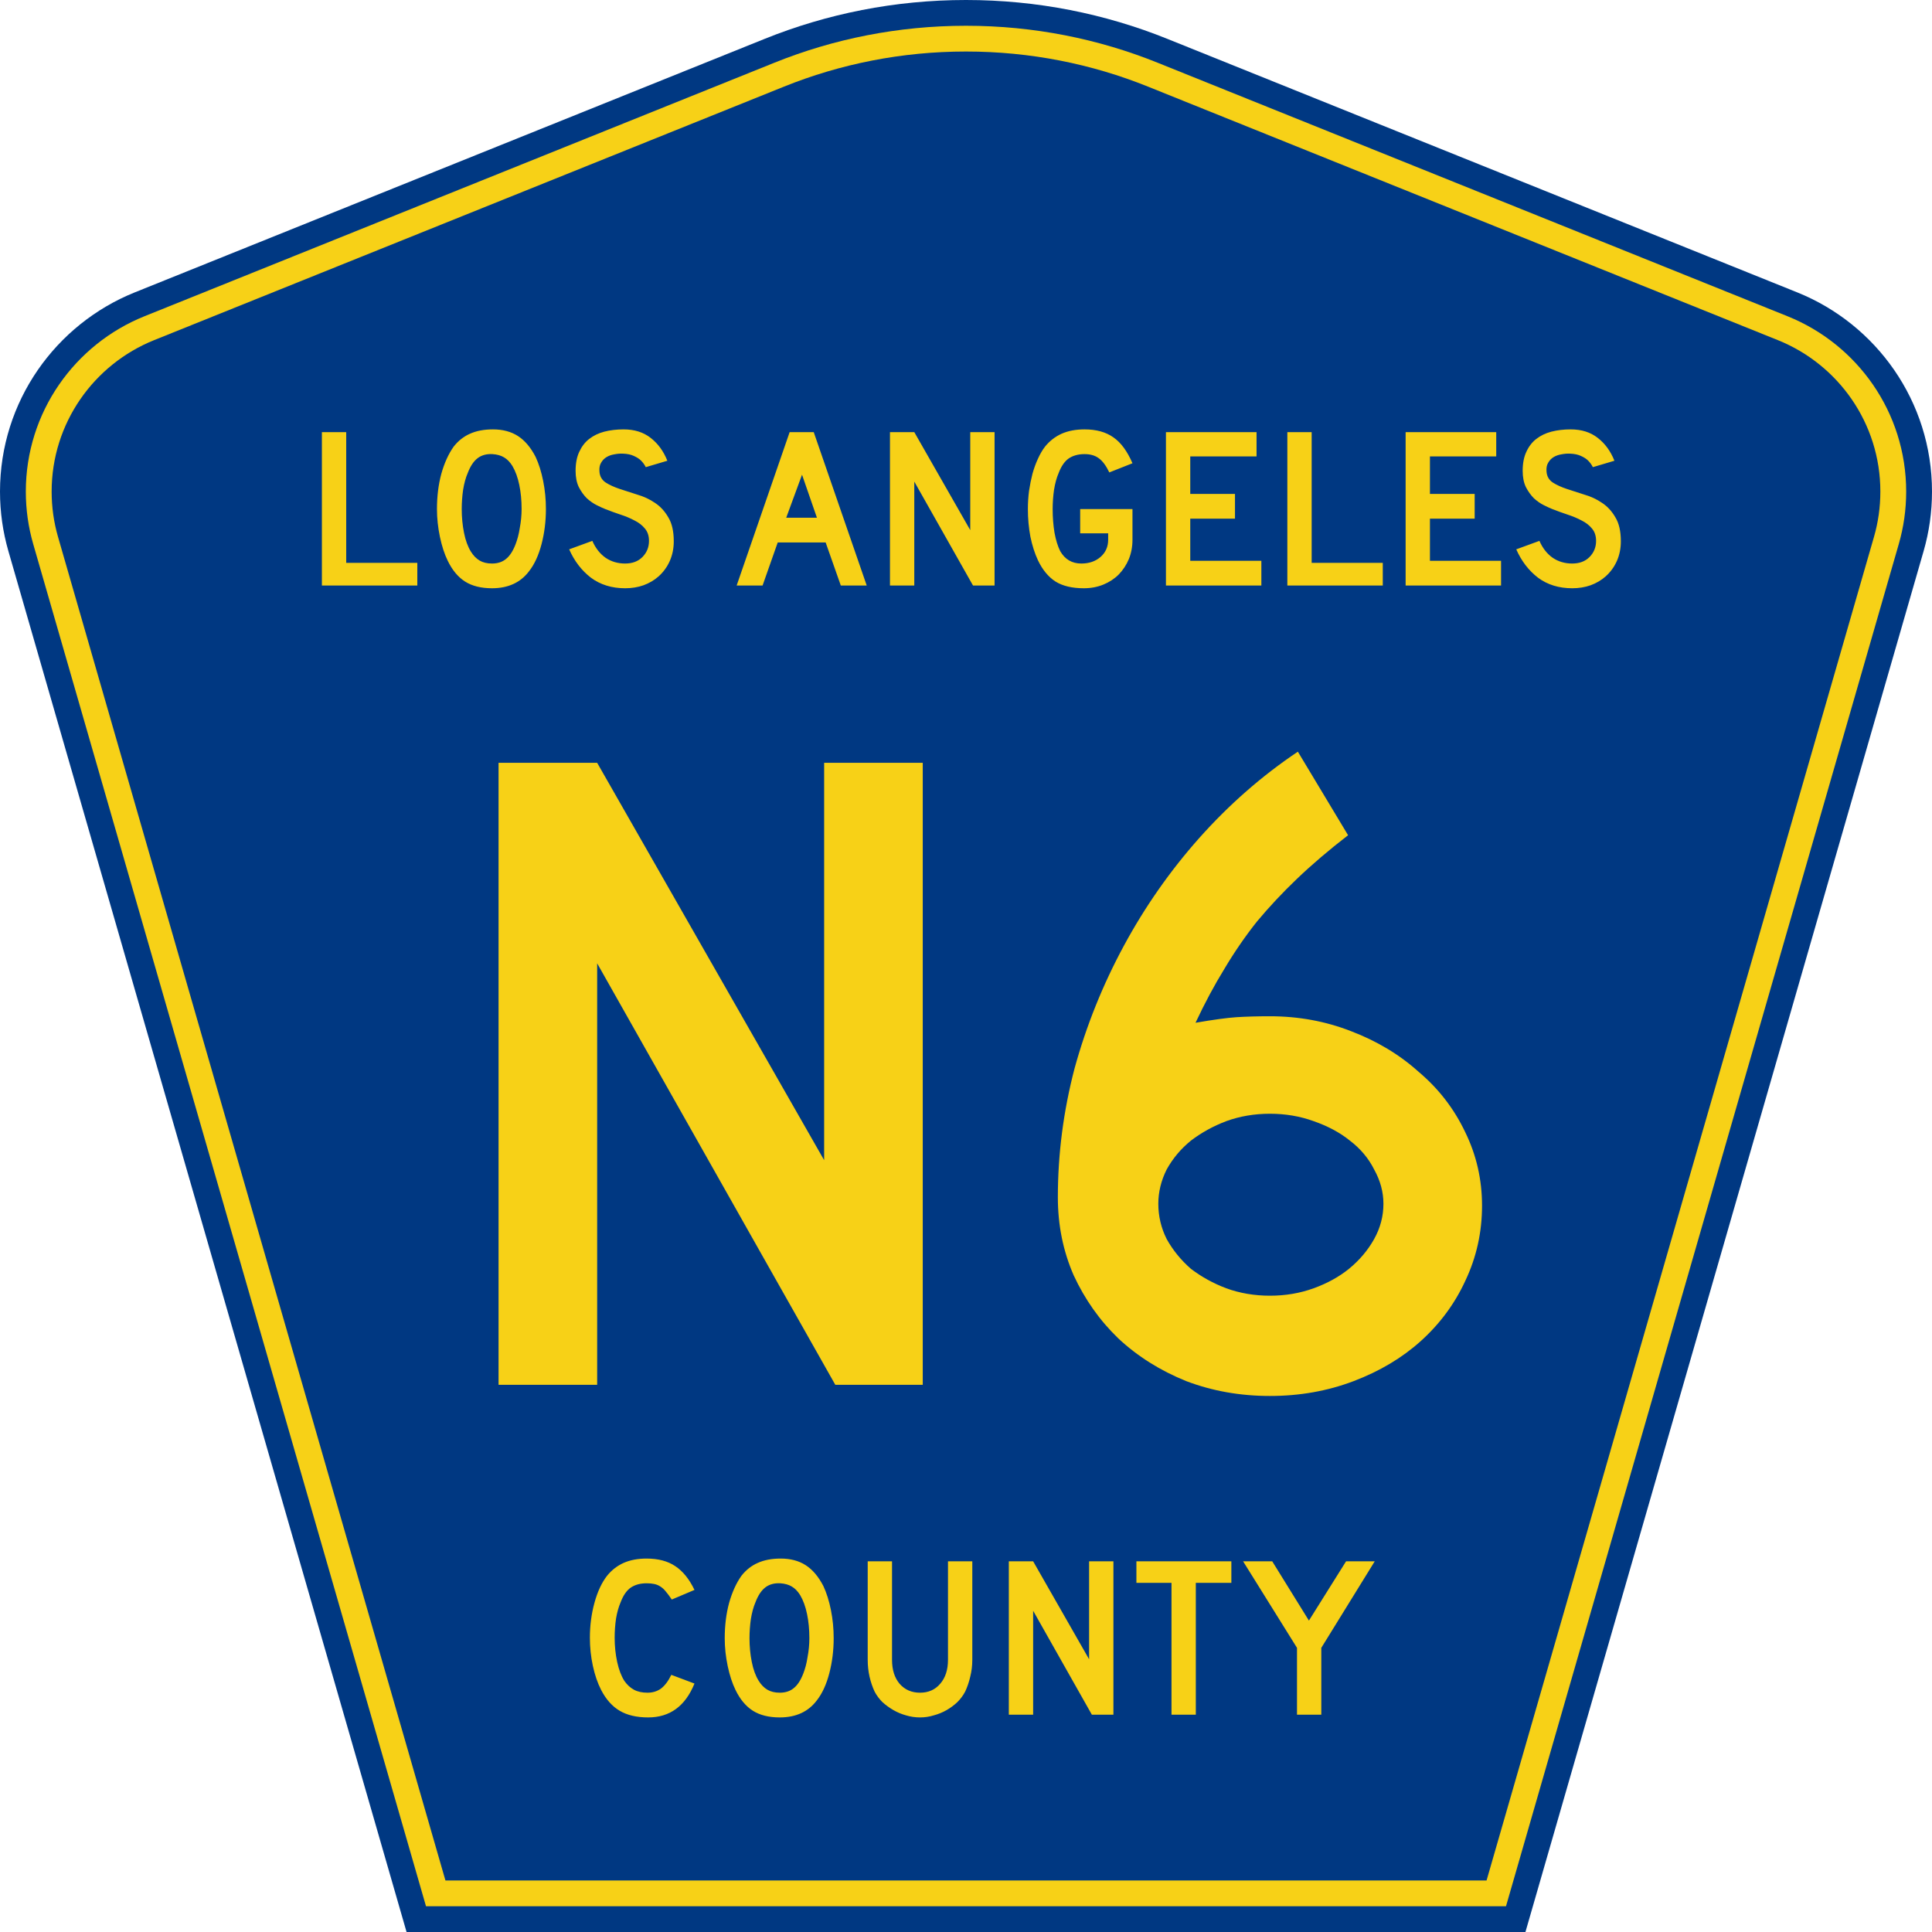
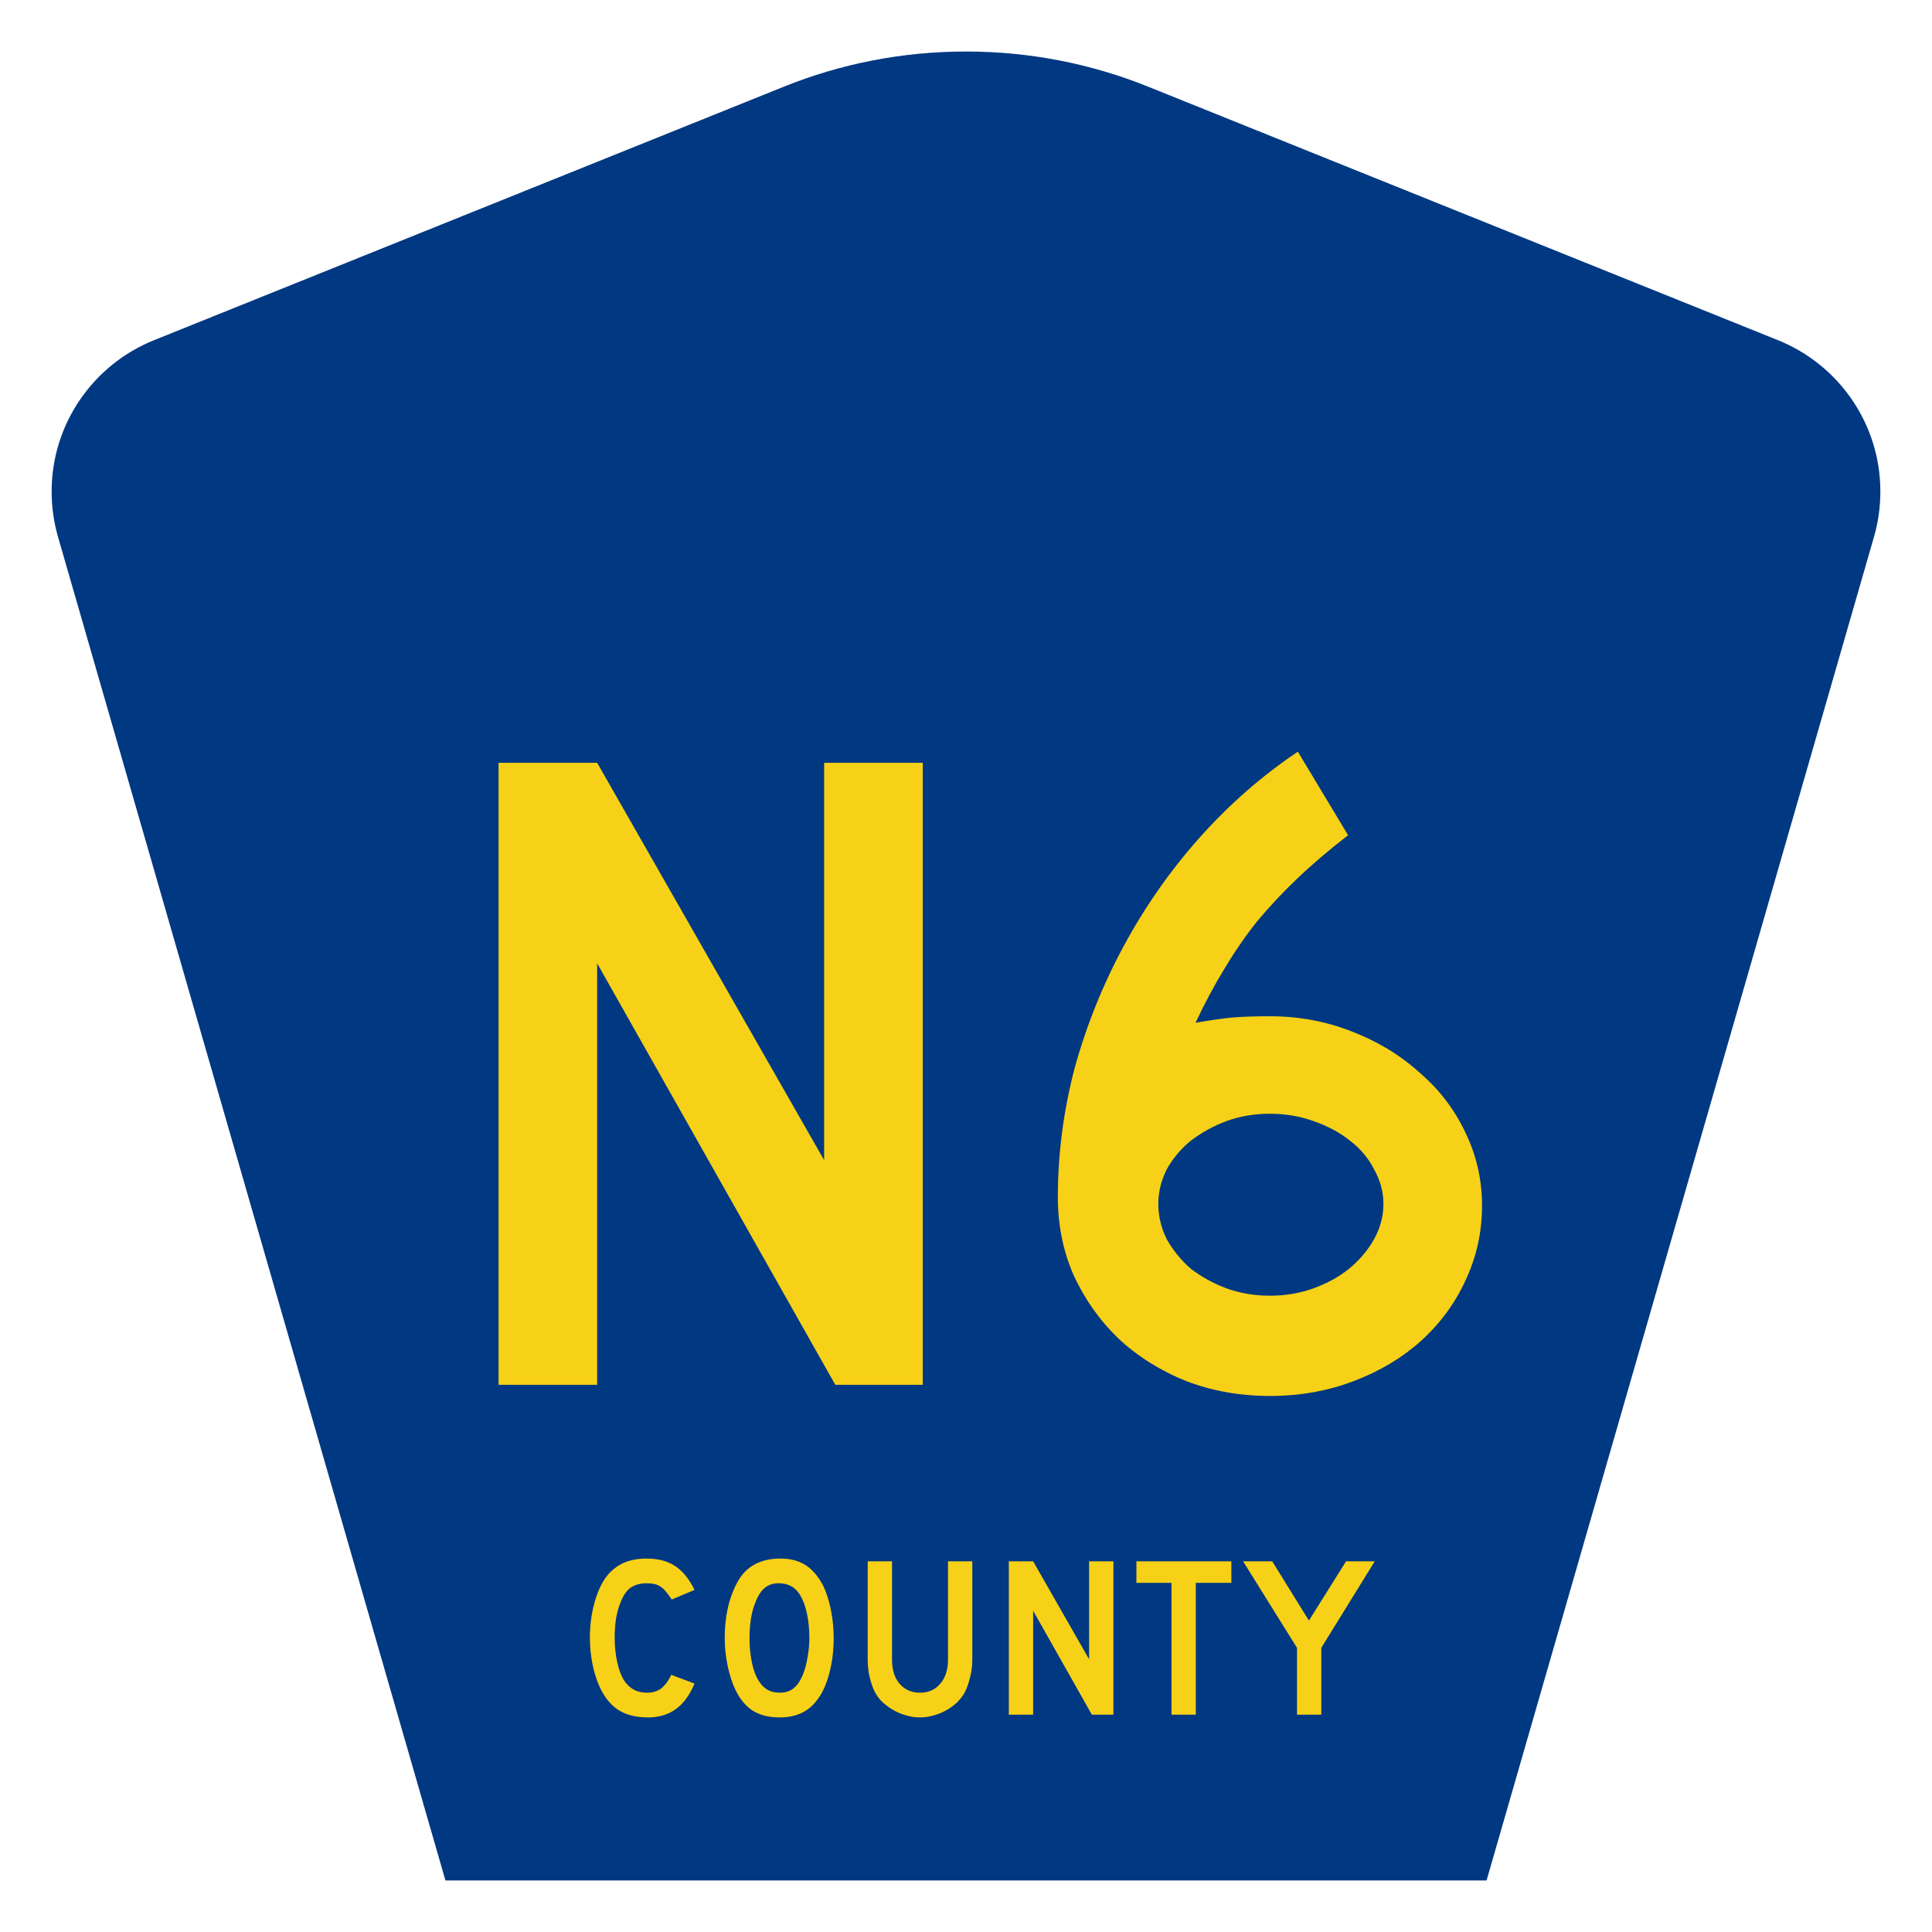
<svg xmlns="http://www.w3.org/2000/svg" xmlns:ns1="http://inkscape.sourceforge.net/DTD/sodipodi-0.dtd" xmlns:ns2="http://www.inkscape.org/namespaces/inkscape" version="1.0" id="Layer_1" width="450" height="450" viewBox="0 0 448.949 450" overflow="visible" enable-background="new 0 0 448.949 450" xml:space="preserve" ns1:version="0.32" ns2:version="0.43" ns1:docname="Los Angeles County Route N6 CA.svg" ns1:docbase="C:\Documents and Settings\ltljltlj\Desktop\County Route Shields\California">
  <defs id="defs52" />
  <ns1:namedview ns2:window-height="963" ns2:window-width="1024" ns2:pageshadow="2" ns2:pageopacity="0.0" borderopacity="1.0" bordercolor="#666666" pagecolor="#ffffff" id="base" ns2:zoom="1.78" ns2:cx="224.47485" ns2:cy="225" ns2:window-x="252" ns2:window-y="-2" ns2:current-layer="Layer_1" />
  <g id="g3">
-     <path clip-rule="evenodd" d="M 94.17,450 L 1.421,128.337 C 0.154,123.941 -0.525,119.296 -0.525,114.494 C -0.525,93.492 12.453,75.515 30.845,68.109 L 177.585,9.048 C 192.068,3.213 207.895,0 224.475,0 C 241.053,0 256.88,3.213 271.364,9.048 L 418.104,68.109 C 436.496,75.515 449.474,93.492 449.474,114.494 C 449.474,119.296 448.796,123.941 447.528,128.337 L 354.779,450 L 94.17,450 L 94.17,450 z " id="path5" style="fill:#003882;fill-rule:evenodd" />
-     <path clip-rule="evenodd" d="M 7.2,126.679 C 6.087,122.816 5.489,118.73 5.489,114.494 C 5.489,96.021 16.9,80.194 33.095,73.673 L 179.836,14.612 C 193.616,9.06 208.68,6 224.475,6 C 240.269,6 255.333,9.06 269.113,14.612 L 415.854,73.673 C 432.05,80.194 443.46,96.021 443.46,114.494 C 443.46,118.73 442.862,122.816 441.748,126.679 L 350.251,444 L 98.698,444 L 7.2,126.679 z " id="path7" style="fill:#f7d117;fill-rule:evenodd" />
    <path clip-rule="evenodd" d="M 11.503,114.494 C 11.503,98.549 21.348,84.874 35.346,79.237 L 182.087,20.175 C 195.164,14.907 209.465,12 224.475,12 C 239.484,12 253.786,14.907 266.862,20.175 L 413.603,79.237 C 427.601,84.874 437.446,98.549 437.446,114.494 C 437.446,118.164 436.928,121.691 435.969,125.021 L 345.723,438 L 103.226,438 L 12.98,125.021 C 12.021,121.692 11.503,118.164 11.503,114.494 z " id="path9" style="fill:#003882;fill-rule:evenodd" />
  </g>
  <path transform="scale(1.001,0.999)" style="font-size:216.454px;font-style:normal;font-variant:normal;font-weight:normal;font-stretch:normal;text-align:center;line-height:100%;writing-mode:lr-tb;text-anchor:middle;fill:#f7d117;fill-opacity:1;font-family:Roadgeek 2005 Series D" d="M 193.84,322.875 L 138.427,224.605 L 138.427,322.875 L 115.483,322.875 L 115.483,177.852 L 138.427,177.852 L 191.242,270.494 L 191.242,177.852 L 214.186,177.852 L 214.186,322.875 L 193.84,322.875 M 344.325,281.1 C 344.325,287.305 343.027,293.149 340.429,298.633 C 337.976,303.972 334.513,308.662 330.04,312.702 C 325.71,316.598 320.516,319.701 314.455,322.01 C 308.394,324.318 301.901,325.473 294.974,325.473 C 288.048,325.473 281.554,324.318 275.493,322.01 C 269.433,319.556 264.166,316.237 259.692,312.053 C 255.363,307.868 251.9,302.962 249.302,297.334 C 246.849,291.706 245.623,285.645 245.623,279.152 C 245.623,269.051 246.921,259.022 249.519,249.065 C 252.261,239.108 256.085,229.584 260.991,220.493 C 265.897,211.402 271.741,203.032 278.524,195.384 C 285.45,187.592 293.098,180.882 301.468,175.254 L 313.156,194.735 C 308.683,198.198 304.714,201.589 301.251,204.908 C 297.932,208.083 294.83,211.402 291.944,214.865 C 289.202,218.328 286.677,222.008 284.368,225.904 C 282.059,229.656 279.822,233.841 277.658,238.459 C 281.843,237.737 285.017,237.304 287.182,237.16 C 289.491,237.016 292.088,236.943 294.974,236.943 C 301.612,236.943 307.889,238.098 313.806,240.407 C 319.866,242.716 325.133,245.89 329.607,249.931 C 334.224,253.827 337.832,258.517 340.429,264 C 343.027,269.339 344.325,275.039 344.325,281.1 M 321.381,280.667 C 321.381,277.925 320.66,275.256 319.217,272.658 C 317.918,270.061 316.042,267.824 313.589,265.948 C 311.28,264.072 308.466,262.557 305.147,261.403 C 301.973,260.248 298.582,259.671 294.974,259.671 C 291.366,259.671 287.975,260.248 284.801,261.403 C 281.77,262.557 279.029,264.072 276.576,265.948 C 274.267,267.824 272.391,270.061 270.948,272.658 C 269.649,275.256 269,277.925 269,280.667 C 269,283.553 269.649,286.295 270.948,288.892 C 272.391,291.49 274.267,293.798 276.576,295.819 C 279.029,297.695 281.77,299.21 284.801,300.364 C 287.975,301.519 291.366,302.096 294.974,302.096 C 298.582,302.096 301.973,301.519 305.147,300.364 C 308.322,299.21 311.064,297.695 313.373,295.819 C 315.826,293.798 317.774,291.49 319.217,288.892 C 320.66,286.295 321.381,283.553 321.381,280.667" id="text1361" />
-   <path transform="scale(1.001,0.999)" style="font-size:53.373px;font-style:normal;font-variant:normal;font-weight:normal;font-stretch:normal;text-align:center;line-height:100%;writing-mode:lr-tb;text-anchor:middle;fill:#f7d117;fill-opacity:1;font-family:Roadgeek 2005 Series D" d="M 74.376,136.512 L 74.376,100.752 L 80.034,100.752 L 80.034,131.228 L 96.58,131.228 L 96.58,136.512 L 74.376,136.512 M 126.502,118.686 C 126.502,121.532 126.164,124.254 125.488,126.852 C 124.812,129.449 123.851,131.549 122.606,133.15 C 120.613,135.818 117.731,137.153 113.96,137.153 C 111.433,137.153 109.352,136.637 107.715,135.605 C 106.078,134.573 104.726,132.954 103.658,130.748 C 102.911,129.218 102.306,127.368 101.844,125.197 C 101.381,122.991 101.15,120.821 101.15,118.686 C 101.15,115.732 101.488,112.992 102.164,110.466 C 102.876,107.94 103.836,105.823 105.046,104.115 C 106.114,102.763 107.377,101.766 108.836,101.126 C 110.33,100.45 112.109,100.112 114.173,100.112 C 116.45,100.112 118.389,100.628 119.991,101.659 C 121.592,102.691 122.962,104.31 124.1,106.516 C 124.848,108.118 125.435,109.986 125.862,112.121 C 126.289,114.256 126.502,116.444 126.502,118.686 M 120.845,118.686 C 120.845,116.657 120.667,114.789 120.311,113.081 C 119.955,111.338 119.421,109.861 118.71,108.651 C 118.14,107.726 117.482,107.05 116.735,106.623 C 116.023,106.196 115.134,105.947 114.066,105.876 C 112.679,105.805 111.522,106.125 110.597,106.837 C 109.672,107.548 108.907,108.705 108.302,110.306 C 107.839,111.373 107.484,112.672 107.234,114.202 C 107.021,115.697 106.914,117.191 106.914,118.686 C 106.914,120.607 107.092,122.457 107.448,124.236 C 107.804,126.016 108.338,127.474 109.049,128.613 C 109.618,129.538 110.295,130.232 111.077,130.695 C 111.86,131.157 112.821,131.388 113.96,131.388 C 115.276,131.388 116.361,131.033 117.215,130.321 C 118.105,129.609 118.852,128.453 119.457,126.852 C 119.635,126.389 119.813,125.838 119.991,125.197 C 120.169,124.521 120.311,123.827 120.418,123.116 C 120.56,122.368 120.667,121.621 120.738,120.874 C 120.809,120.127 120.845,119.397 120.845,118.686 M 156.251,126.211 C 156.251,127.848 155.949,129.36 155.344,130.748 C 154.739,132.136 153.867,133.345 152.729,134.377 C 151.732,135.267 150.558,135.961 149.206,136.459 C 147.889,136.922 146.466,137.153 144.936,137.153 C 141.84,137.153 139.19,136.334 136.983,134.698 C 134.813,133.025 133.123,130.819 131.913,128.079 L 137.304,126.105 C 138.051,127.812 139.083,129.129 140.399,130.054 C 141.716,130.944 143.228,131.388 144.936,131.388 C 146.608,131.388 147.943,130.89 148.939,129.894 C 149.971,128.862 150.487,127.599 150.487,126.105 C 150.487,124.93 150.167,123.97 149.526,123.222 C 148.921,122.475 148.121,121.852 147.124,121.354 C 146.128,120.821 145.025,120.358 143.815,119.967 C 142.641,119.575 141.467,119.148 140.293,118.686 C 139.759,118.472 139.101,118.17 138.318,117.778 C 137.535,117.387 136.77,116.853 136.023,116.177 C 135.311,115.465 134.688,114.594 134.155,113.562 C 133.657,112.53 133.407,111.267 133.407,109.772 C 133.407,108.029 133.692,106.552 134.261,105.342 C 134.831,104.097 135.596,103.101 136.556,102.353 C 137.553,101.571 138.727,101.001 140.079,100.645 C 141.467,100.29 142.961,100.112 144.562,100.112 C 147.089,100.112 149.188,100.77 150.861,102.086 C 152.568,103.403 153.867,105.182 154.757,107.424 L 149.74,108.918 C 149.455,108.349 149.081,107.833 148.619,107.37 C 148.227,106.979 147.676,106.623 146.964,106.303 C 146.288,105.983 145.452,105.805 144.456,105.769 C 143.815,105.734 143.139,105.787 142.428,105.929 C 141.751,106.036 141.147,106.25 140.613,106.57 C 140.079,106.89 139.652,107.335 139.332,107.904 C 139.012,108.438 138.887,109.114 138.958,109.932 C 139.029,111.035 139.51,111.889 140.399,112.494 C 141.289,113.064 142.374,113.562 143.655,113.989 C 144.936,114.416 146.306,114.861 147.765,115.323 C 149.259,115.75 150.629,116.391 151.875,117.245 C 153.12,118.063 154.152,119.184 154.97,120.607 C 155.824,121.995 156.251,123.863 156.251,126.211 M 195.117,136.512 L 191.594,126.478 L 180.439,126.478 L 176.917,136.512 L 170.886,136.512 L 183.215,100.752 L 188.819,100.752 L 201.148,136.512 L 195.117,136.512 M 186.097,110.68 L 182.414,120.714 L 189.566,120.714 L 186.097,110.68 M 225.88,136.512 L 212.217,112.281 L 212.217,136.512 L 206.559,136.512 L 206.559,100.752 L 212.217,100.752 L 225.24,123.596 L 225.24,100.752 L 230.897,100.752 L 230.897,136.512 L 225.88,136.512 M 262.987,125.838 C 262.987,127.474 262.702,128.987 262.133,130.374 C 261.564,131.727 260.781,132.919 259.785,133.95 C 258.788,134.947 257.596,135.73 256.209,136.299 C 254.821,136.868 253.309,137.153 251.672,137.153 C 248.968,137.153 246.779,136.637 245.107,135.605 C 243.435,134.537 242.065,132.883 240.997,130.641 C 240.25,129.04 239.663,127.208 239.236,125.144 C 238.845,123.044 238.649,120.892 238.649,118.686 C 238.649,117.262 238.738,115.857 238.916,114.469 C 239.129,113.046 239.396,111.712 239.716,110.466 C 240.072,109.185 240.499,108.011 240.997,106.943 C 241.495,105.84 242.047,104.898 242.652,104.115 C 243.719,102.798 245,101.802 246.495,101.126 C 248.025,100.45 249.804,100.112 251.832,100.112 C 254.572,100.112 256.814,100.734 258.557,101.98 C 260.301,103.19 261.777,105.2 262.987,108.011 L 257.596,110.146 C 256.849,108.58 256.031,107.477 255.141,106.837 C 254.287,106.196 253.184,105.876 251.832,105.876 C 250.373,105.876 249.146,106.214 248.149,106.89 C 247.189,107.566 246.406,108.705 245.801,110.306 C 245.338,111.373 244.983,112.672 244.733,114.202 C 244.52,115.697 244.413,117.191 244.413,118.686 C 244.413,120.607 244.556,122.44 244.84,124.183 C 245.16,125.927 245.605,127.368 246.175,128.506 C 247.278,130.428 248.914,131.388 251.085,131.388 C 252.9,131.388 254.394,130.873 255.568,129.841 C 256.742,128.809 257.33,127.474 257.33,125.838 L 257.33,124.343 L 250.818,124.343 L 250.818,118.686 L 262.987,118.686 L 262.987,125.838 L 262.987,125.838 M 270.774,136.512 L 270.774,100.752 L 291.856,100.752 L 291.856,106.41 L 276.431,106.41 L 276.431,115.163 L 286.839,115.163 L 286.839,120.927 L 276.431,120.927 L 276.431,130.748 L 292.977,130.748 L 292.977,136.512 L 270.774,136.512 M 299.024,136.512 L 299.024,100.752 L 304.682,100.752 L 304.682,131.228 L 321.228,131.228 L 321.228,136.512 L 299.024,136.512 M 326.545,136.512 L 326.545,100.752 L 347.627,100.752 L 347.627,106.41 L 332.202,106.41 L 332.202,115.163 L 342.61,115.163 L 342.61,120.927 L 332.202,120.927 L 332.202,130.748 L 348.748,130.748 L 348.748,136.512 L 326.545,136.512 M 376.625,126.211 C 376.625,127.848 376.322,129.36 375.718,130.748 C 375.113,132.136 374.241,133.345 373.102,134.377 C 372.106,135.267 370.932,135.961 369.58,136.459 C 368.263,136.922 366.84,137.153 365.31,137.153 C 362.214,137.153 359.563,136.334 357.357,134.698 C 355.187,133.025 353.496,130.819 352.287,128.079 L 357.677,126.105 C 358.425,127.812 359.456,129.129 360.773,130.054 C 362.09,130.944 363.602,131.388 365.31,131.388 C 366.982,131.388 368.316,130.89 369.313,129.894 C 370.345,128.862 370.861,127.599 370.861,126.105 C 370.861,124.93 370.54,123.97 369.9,123.222 C 369.295,122.475 368.494,121.852 367.498,121.354 C 366.502,120.821 365.399,120.358 364.189,119.967 C 363.015,119.575 361.84,119.148 360.666,118.686 C 360.133,118.472 359.474,118.17 358.691,117.778 C 357.909,117.387 357.144,116.853 356.396,116.177 C 355.685,115.465 355.062,114.594 354.528,113.562 C 354.03,112.53 353.781,111.267 353.781,109.772 C 353.781,108.029 354.066,106.552 354.635,105.342 C 355.204,104.097 355.969,103.101 356.93,102.353 C 357.926,101.571 359.101,101.001 360.453,100.645 C 361.84,100.29 363.335,100.112 364.936,100.112 C 367.462,100.112 369.562,100.77 371.234,102.086 C 372.942,103.403 374.241,105.182 375.13,107.424 L 370.113,108.918 C 369.829,108.349 369.455,107.833 368.993,107.37 C 368.601,106.979 368.05,106.623 367.338,106.303 C 366.662,105.983 365.826,105.805 364.829,105.769 C 364.189,105.734 363.513,105.787 362.801,105.929 C 362.125,106.036 361.52,106.25 360.986,106.57 C 360.453,106.89 360.026,107.335 359.706,107.904 C 359.385,108.438 359.261,109.114 359.332,109.932 C 359.403,111.035 359.883,111.889 360.773,112.494 C 361.663,113.064 362.748,113.562 364.029,113.989 C 365.31,114.416 366.68,114.861 368.139,115.323 C 369.633,115.75 371.003,116.391 372.248,117.245 C 373.494,118.063 374.526,119.184 375.344,120.607 C 376.198,121.995 376.625,123.863 376.625,126.211" id="text1375" />
  <path transform="scale(1.001,0.999)" style="font-size:53.37px;font-style:normal;font-variant:normal;font-weight:normal;font-stretch:normal;text-align:center;line-height:125%;writing-mode:lr-tb;text-anchor:middle;fill:#f7d117;fill-opacity:1;font-family:Roadgeek 2005 Series D" d="M 161.071,392.522 C 158.937,397.788 155.343,400.421 150.291,400.421 C 147.622,400.421 145.416,399.905 143.673,398.873 C 141.929,397.841 140.488,396.222 139.35,394.016 C 138.531,392.415 137.891,390.547 137.428,388.412 C 136.966,386.278 136.735,384.089 136.735,381.848 C 136.735,379.001 137.09,376.28 137.802,373.682 C 138.514,371.085 139.492,368.986 140.737,367.384 C 141.805,366.068 143.086,365.072 144.58,364.396 C 146.11,363.72 147.889,363.382 149.917,363.382 C 152.621,363.382 154.845,363.969 156.588,365.143 C 158.367,366.317 159.862,368.167 161.071,370.693 L 155.788,372.935 C 155.29,372.188 154.827,371.565 154.4,371.067 C 154.009,370.569 153.582,370.178 153.119,369.893 C 152.692,369.608 152.212,369.413 151.678,369.306 C 151.18,369.199 150.593,369.146 149.917,369.146 C 148.458,369.146 147.231,369.484 146.234,370.16 C 145.274,370.836 144.491,371.974 143.886,373.575 C 143.424,374.643 143.068,375.906 142.819,377.365 C 142.605,378.824 142.499,380.318 142.499,381.848 C 142.499,383.805 142.694,385.69 143.086,387.505 C 143.477,389.284 144.029,390.743 144.74,391.881 C 145.381,392.807 146.128,393.5 146.982,393.963 C 147.836,394.425 148.885,394.657 150.131,394.657 C 151.34,394.657 152.39,394.336 153.279,393.696 C 154.169,393.02 154.969,391.953 155.681,390.494 L 161.071,392.522 L 161.071,392.522 M 193.461,381.955 C 193.461,384.801 193.123,387.523 192.447,390.12 C 191.771,392.718 190.811,394.817 189.565,396.418 C 187.573,399.086 184.691,400.421 180.919,400.421 C 178.393,400.421 176.312,399.905 174.675,398.873 C 173.038,397.841 171.686,396.222 170.619,394.016 C 169.872,392.486 169.267,390.636 168.804,388.466 C 168.342,386.26 168.11,384.089 168.11,381.955 C 168.11,379.001 168.448,376.262 169.124,373.736 C 169.836,371.209 170.797,369.092 172.006,367.384 C 173.074,366.032 174.337,365.036 175.796,364.396 C 177.29,363.72 179.069,363.382 181.133,363.382 C 183.41,363.382 185.349,363.898 186.95,364.929 C 188.551,365.961 189.921,367.58 191.06,369.786 C 191.807,371.387 192.394,373.255 192.821,375.39 C 193.248,377.525 193.461,379.713 193.461,381.955 M 187.804,381.955 C 187.804,379.927 187.626,378.059 187.27,376.351 C 186.915,374.607 186.381,373.131 185.669,371.921 C 185.1,370.996 184.442,370.32 183.695,369.893 C 182.983,369.466 182.093,369.217 181.026,369.146 C 179.638,369.075 178.482,369.395 177.557,370.106 C 176.632,370.818 175.867,371.974 175.262,373.575 C 174.8,374.643 174.444,375.942 174.195,377.471 C 173.981,378.966 173.874,380.46 173.874,381.955 C 173.874,383.876 174.052,385.726 174.408,387.505 C 174.764,389.284 175.298,390.743 176.009,391.881 C 176.579,392.807 177.255,393.5 178.037,393.963 C 178.82,394.425 179.781,394.657 180.919,394.657 C 182.236,394.657 183.321,394.301 184.175,393.589 C 185.064,392.878 185.812,391.721 186.416,390.12 C 186.594,389.658 186.772,389.106 186.95,388.466 C 187.128,387.79 187.27,387.096 187.377,386.384 C 187.519,385.637 187.626,384.89 187.697,384.143 C 187.768,383.396 187.804,382.666 187.804,381.955 M 225.717,386.971 C 225.717,388.359 225.557,389.675 225.237,390.921 C 224.952,392.166 224.561,393.322 224.062,394.39 C 223.6,395.279 222.995,396.098 222.248,396.845 C 221.501,397.556 220.665,398.179 219.739,398.713 C 218.814,399.247 217.818,399.656 216.751,399.94 C 215.719,400.261 214.652,400.421 213.549,400.421 C 212.446,400.421 211.36,400.261 210.293,399.94 C 209.261,399.656 208.283,399.247 207.358,398.713 C 206.433,398.179 205.579,397.556 204.796,396.845 C 204.049,396.098 203.444,395.279 202.981,394.39 C 202.483,393.322 202.092,392.166 201.807,390.921 C 201.522,389.675 201.38,388.359 201.38,386.971 L 201.38,364.022 L 207.037,364.022 L 207.037,386.971 C 207.037,389.32 207.624,391.188 208.799,392.575 C 210.008,393.963 211.592,394.657 213.549,394.657 C 215.505,394.657 217.071,393.963 218.245,392.575 C 219.455,391.188 220.06,389.32 220.06,386.971 L 220.06,364.022 L 225.717,364.022 L 225.717,386.971 L 225.717,386.971 M 253.535,399.78 L 239.873,375.55 L 239.873,399.78 L 234.215,399.78 L 234.215,364.022 L 239.873,364.022 L 252.895,386.865 L 252.895,364.022 L 258.552,364.022 L 258.552,399.78 L 253.535,399.78 M 277.725,369.039 L 277.725,399.78 L 272.067,399.78 L 272.067,369.039 L 263.902,369.039 L 263.902,364.022 L 285.997,364.022 L 285.997,369.039 L 277.725,369.039 M 306.925,384.196 L 306.925,399.78 L 301.268,399.78 L 301.268,384.196 L 288.726,364.022 L 295.504,364.022 L 304.043,377.845 L 312.689,364.022 L 319.36,364.022 L 306.925,384.196" id="text1389" />
</svg>